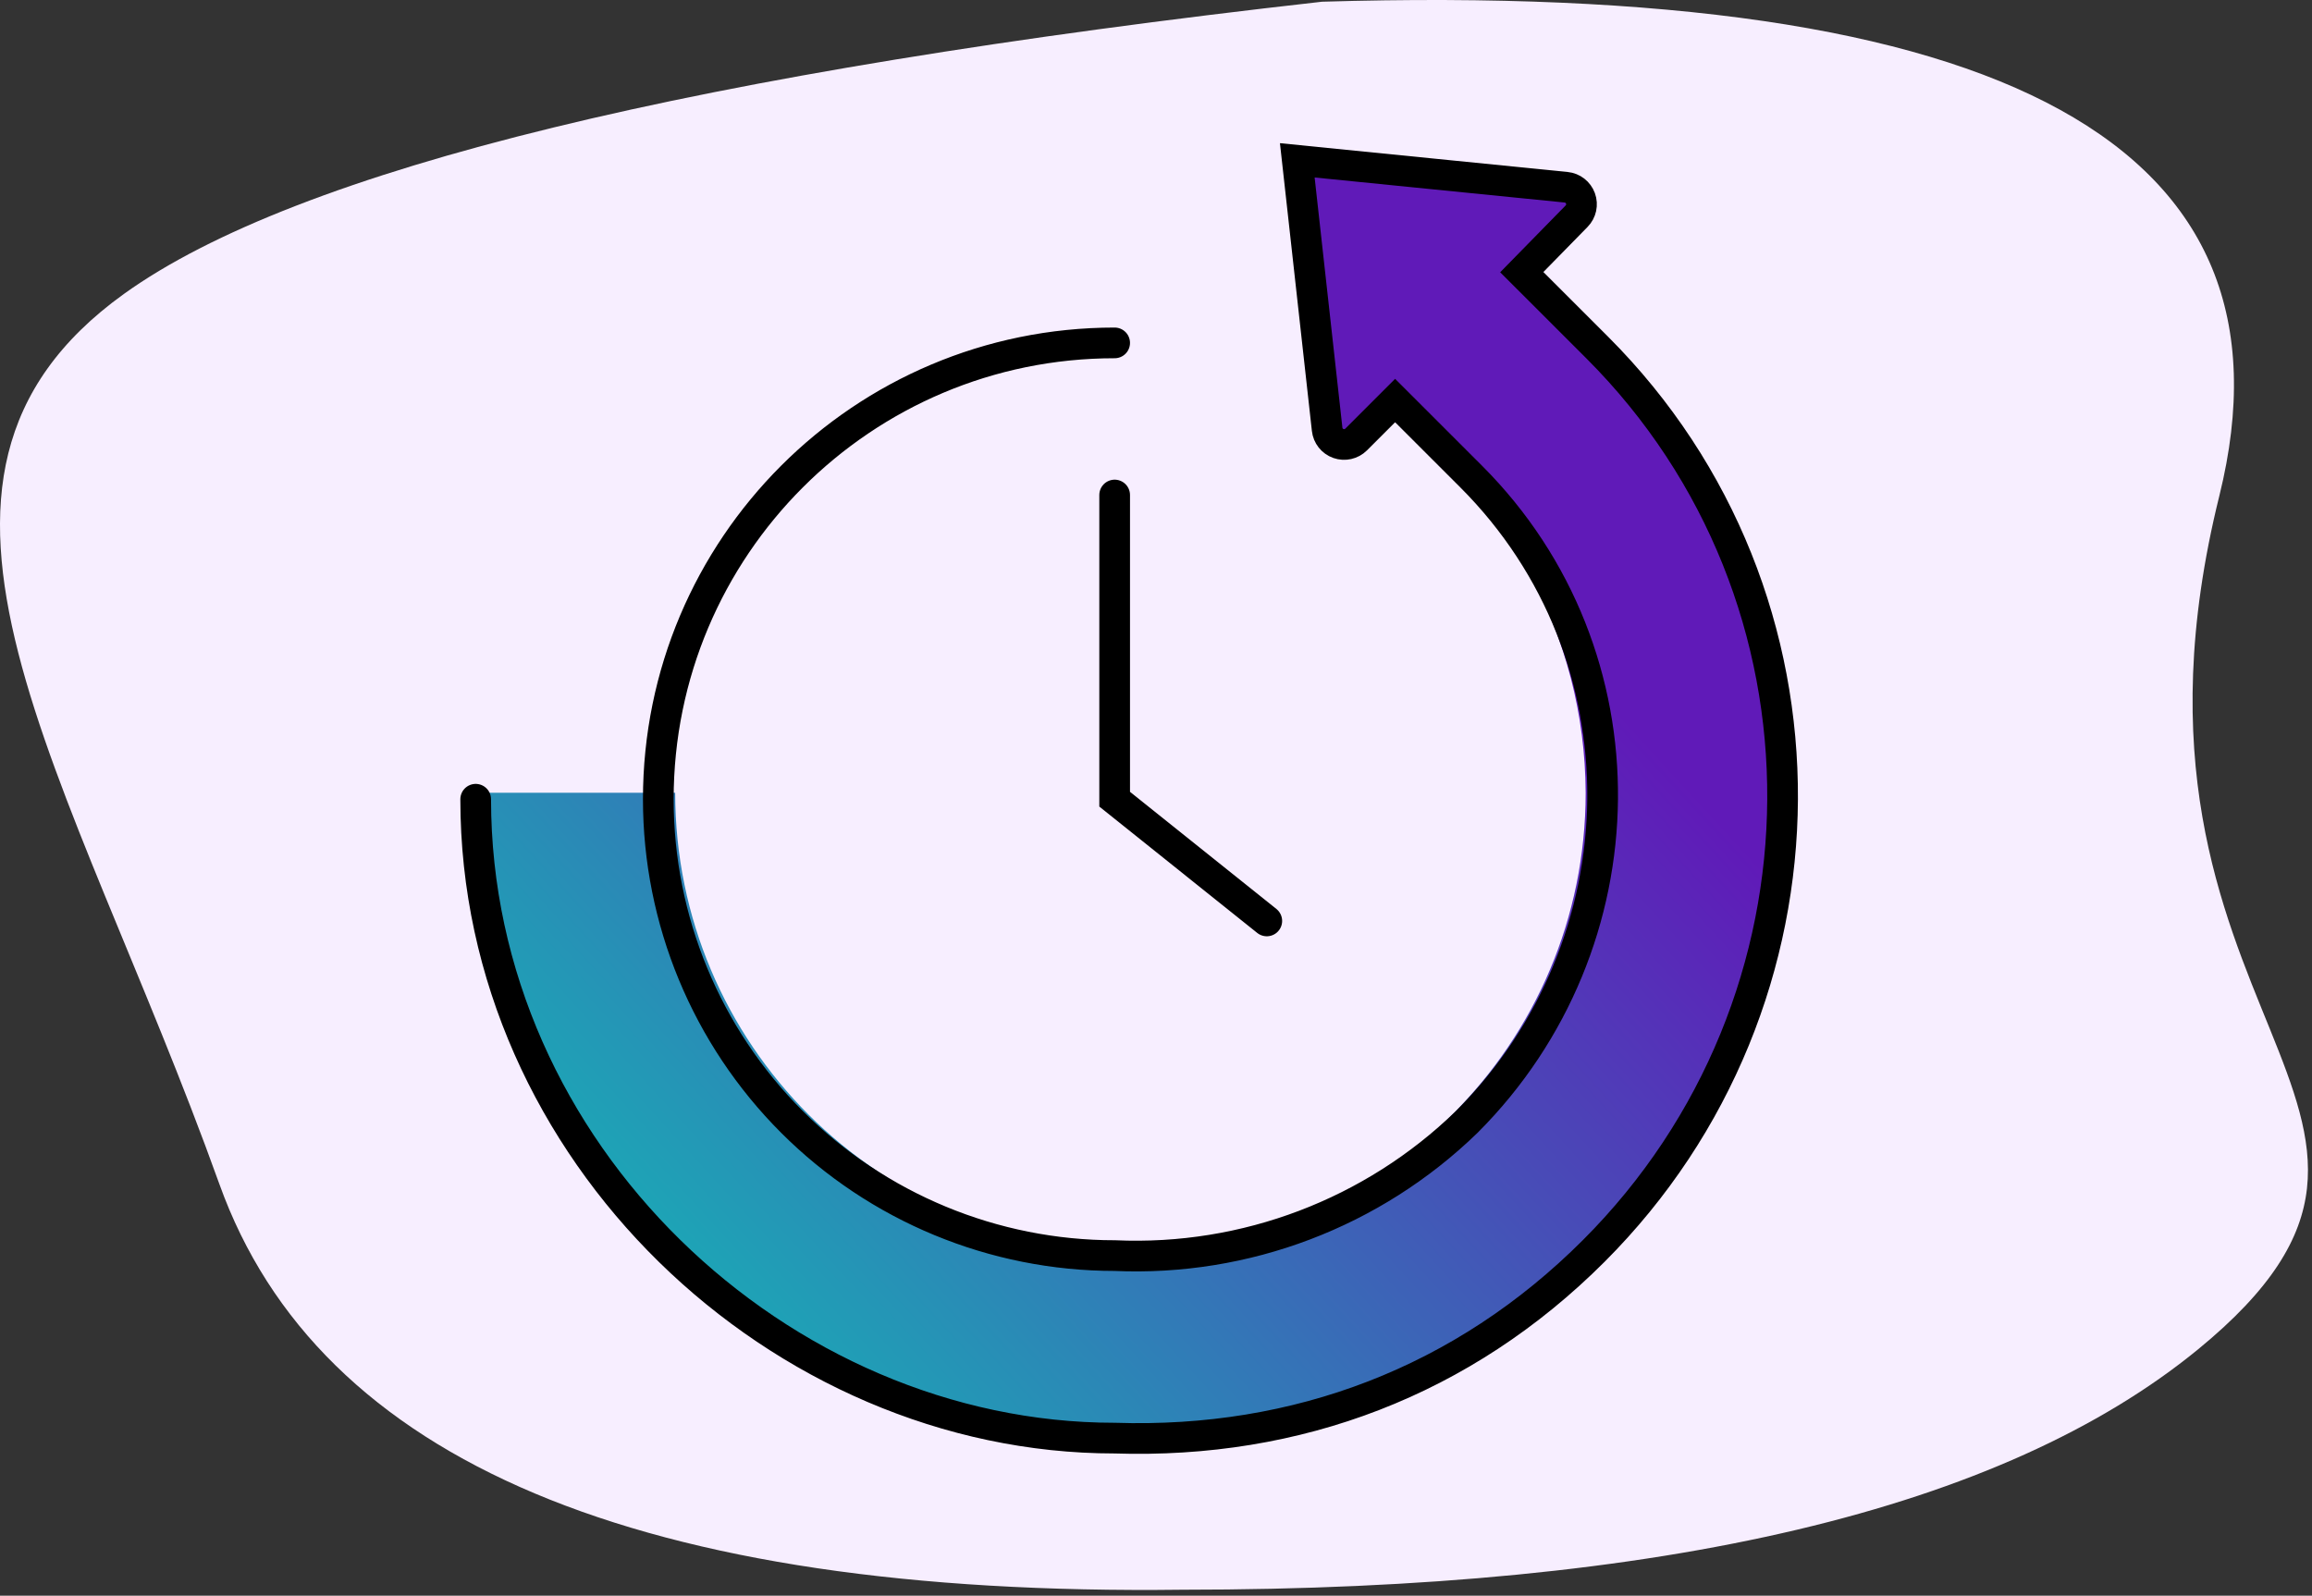
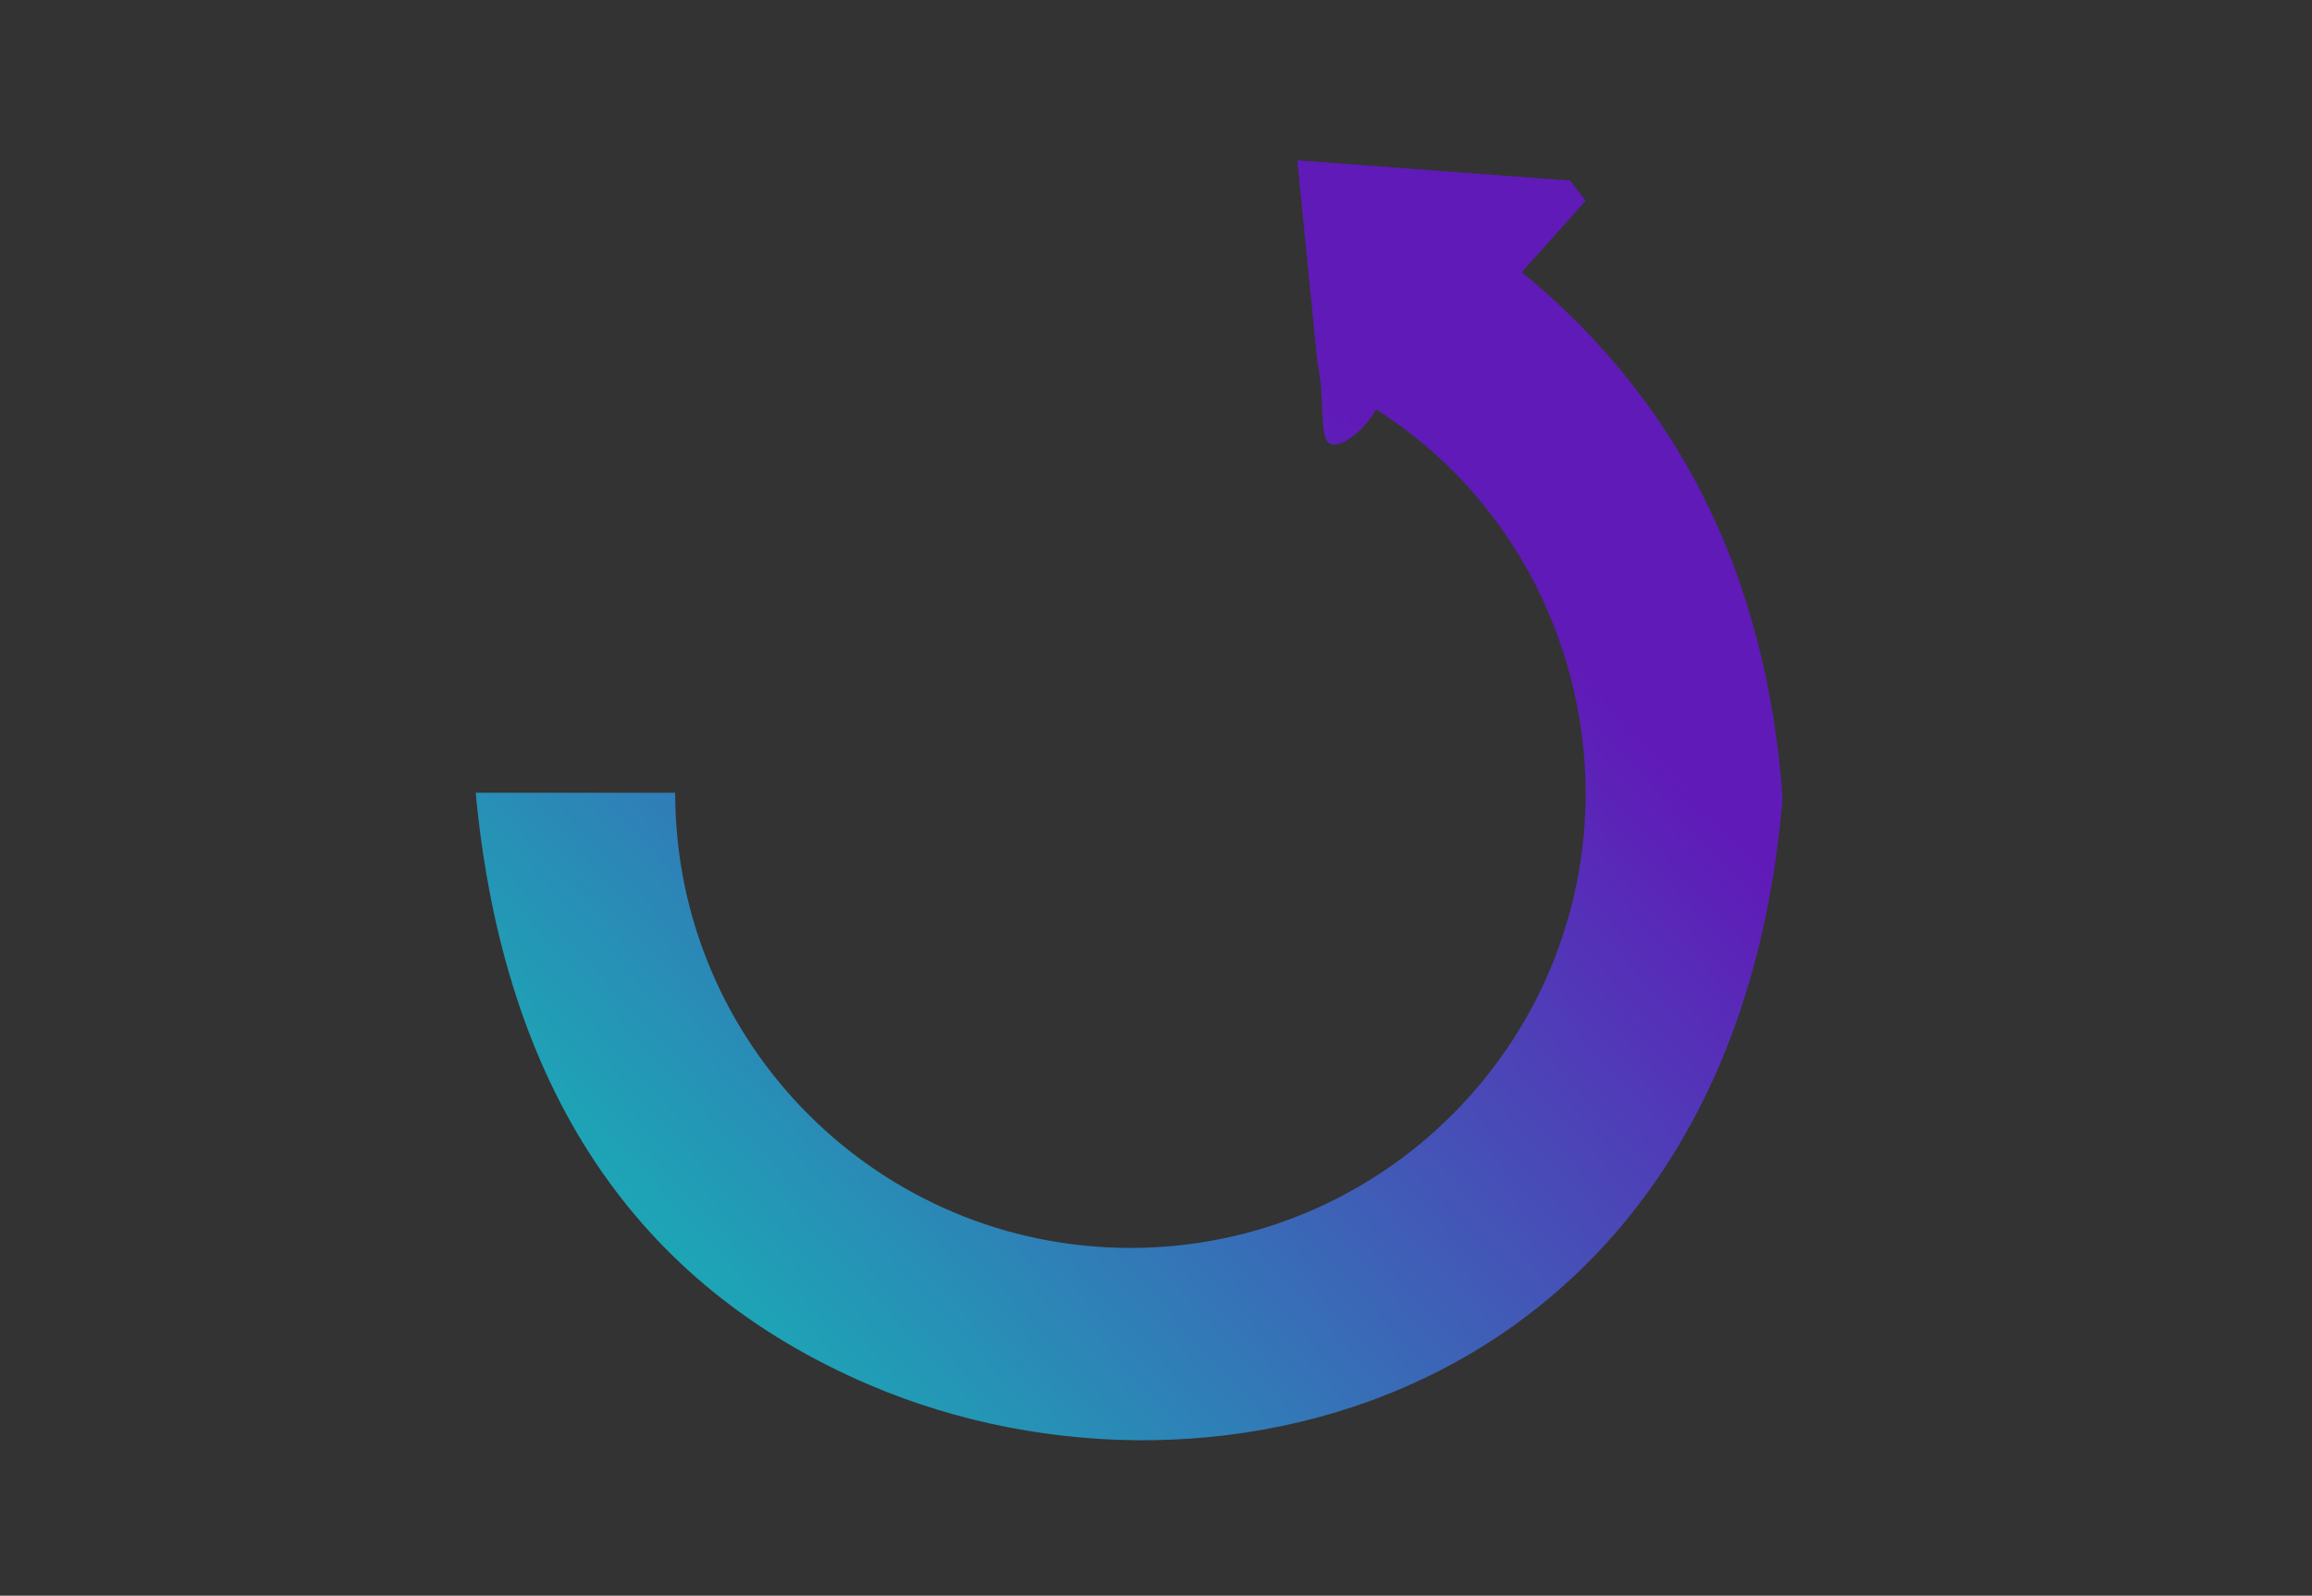
<svg xmlns="http://www.w3.org/2000/svg" width="226px" height="156px" viewBox="0 0 226 156" version="1.1">
  <rect x="0" y="0" width="226" height="156" fill="#333333" stroke="none" />
  <title>img-2-produtividade</title>
  <desc>Created with Sketch.</desc>
  <defs>
    <linearGradient x1="16.446%" y1="82.192%" x2="92.24%" y2="9.475%" id="linearGradient-1">
      <stop stop-color="#1CA7B6" offset="0%" />
      <stop stop-color="#601AB8" offset="76.372%" />
    </linearGradient>
  </defs>
  <g id="Site-Souk" stroke="none" stroke-width="1" fill="none" fill-rule="evenodd">
    <g id="1---LP-Tirolez" transform="translate(-705, -869)">
      <g id="Group-18" transform="translate(405, 869)">
        <g id="Group-2-Copy" transform="translate(285, 0)">
          <g id="img-2-produtividade" transform="translate(15, 0)">
-             <path d="M109.994,155.416 C163.045,156.083 194.432,142.869 204.157,115.773 C218.744,75.128 238.872,46.976 213.488,28.733 C196.566,16.57 157.529,7.049 96.377,0.168 C29.42,-1.847 0.182,14.255 8.664,48.476 C21.387,99.807 -17.957,108.405 10.737,131.911 C29.867,147.581 62.952,155.416 109.994,155.416 Z" id="Path-2" fill="#F7EEFF" transform="translate(112.803, 77.72) scale(-1, 1) translate(-112.803, -77.72) " />
            <g id="ico-produtividade" transform="translate(46, 15)">
              <path d="M82.788,20.562 C83.573,23.933 82.887,27.774 83.987,28.353 C85.088,28.932 87.446,26.972 88.511,25.024 C101.187,33.024 108.938,47.201 109,62.5 C109,87.077 89.077,107 64.5,107 C39.924,107 20,87.077 20,62.5 L0.499,62.5 C3.209,91.288 16.039,110.585 38.989,120.391 C73.414,135.099 123.478,121.08 128.25,63 C126.687,41.375 118.188,24.244 102.755,11.607 L109,4.624 L107.475,2.655 L80.811,0.674 L82.788,20.562 Z" id="Combined-Shape" fill="url(#linearGradient-1)" />
-               <polyline id="Path" stroke="#000000" stroke-width="3" stroke-linecap="round" points="77.83 75.033 62.959 63.133 62.959 33.394" />
-               <path d="M62.959,18.523 C38.321,18.525 18.349,38.499 18.35,63.137 C18.35,74.969 23.05,86.317 31.417,94.684 C39.784,103.051 51.132,107.751 62.964,107.751 C75.745,108.323 88.195,103.595 97.374,94.683 C114.797,77.26 115.231,49.013 97.809,31.591 L90.374,24.158 L86.566,27.966 C86.112,28.42 85.438,28.572 84.833,28.359 C84.227,28.146 83.798,27.604 83.729,26.966 L80.811,0.674 L107.09,3.306 C107.729,3.369 108.274,3.794 108.493,4.397 C108.712,5 108.566,5.676 108.116,6.134 L102.755,11.607 L110.125,18.972 C134.517,43.363 134.177,82.91 109.785,107.301 C97.05,120.036 80.804,126.179 62.958,125.595 C30.242,125.595 0.499,97.631 0.499,63.136" id="Path" stroke="#000000" stroke-width="3" stroke-linecap="round" />
            </g>
          </g>
        </g>
      </g>
    </g>
  </g>
</svg>